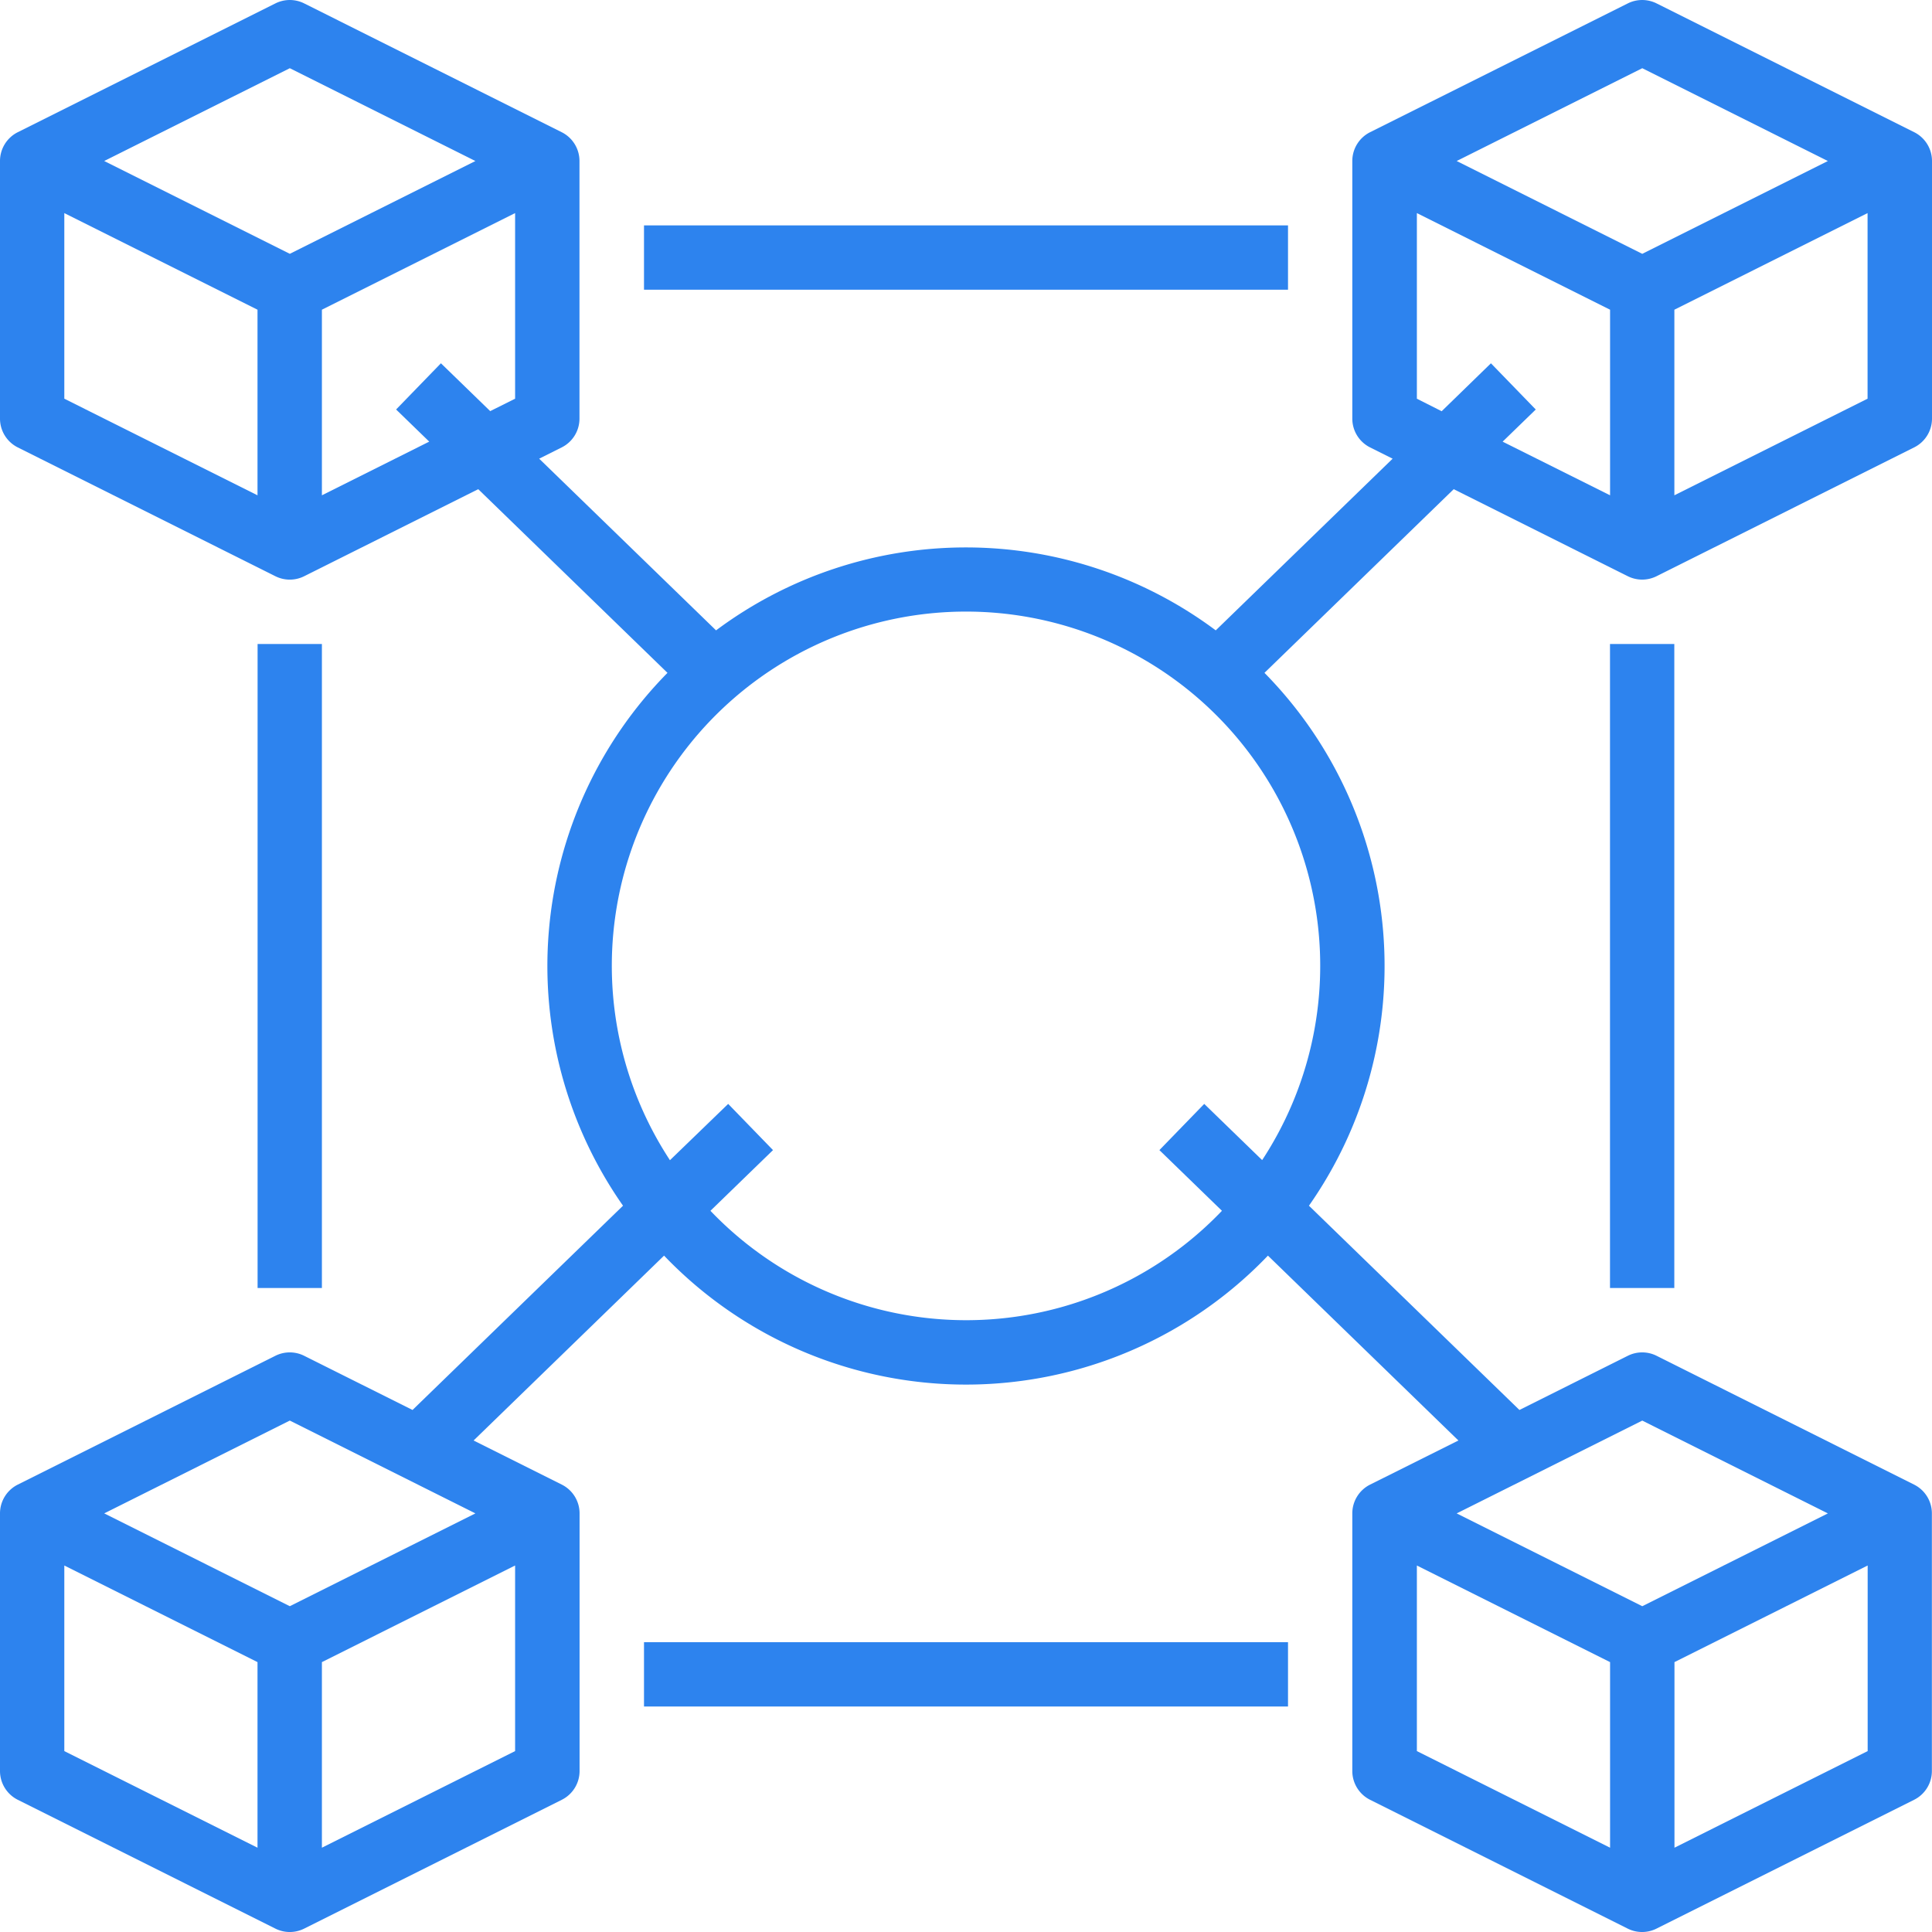
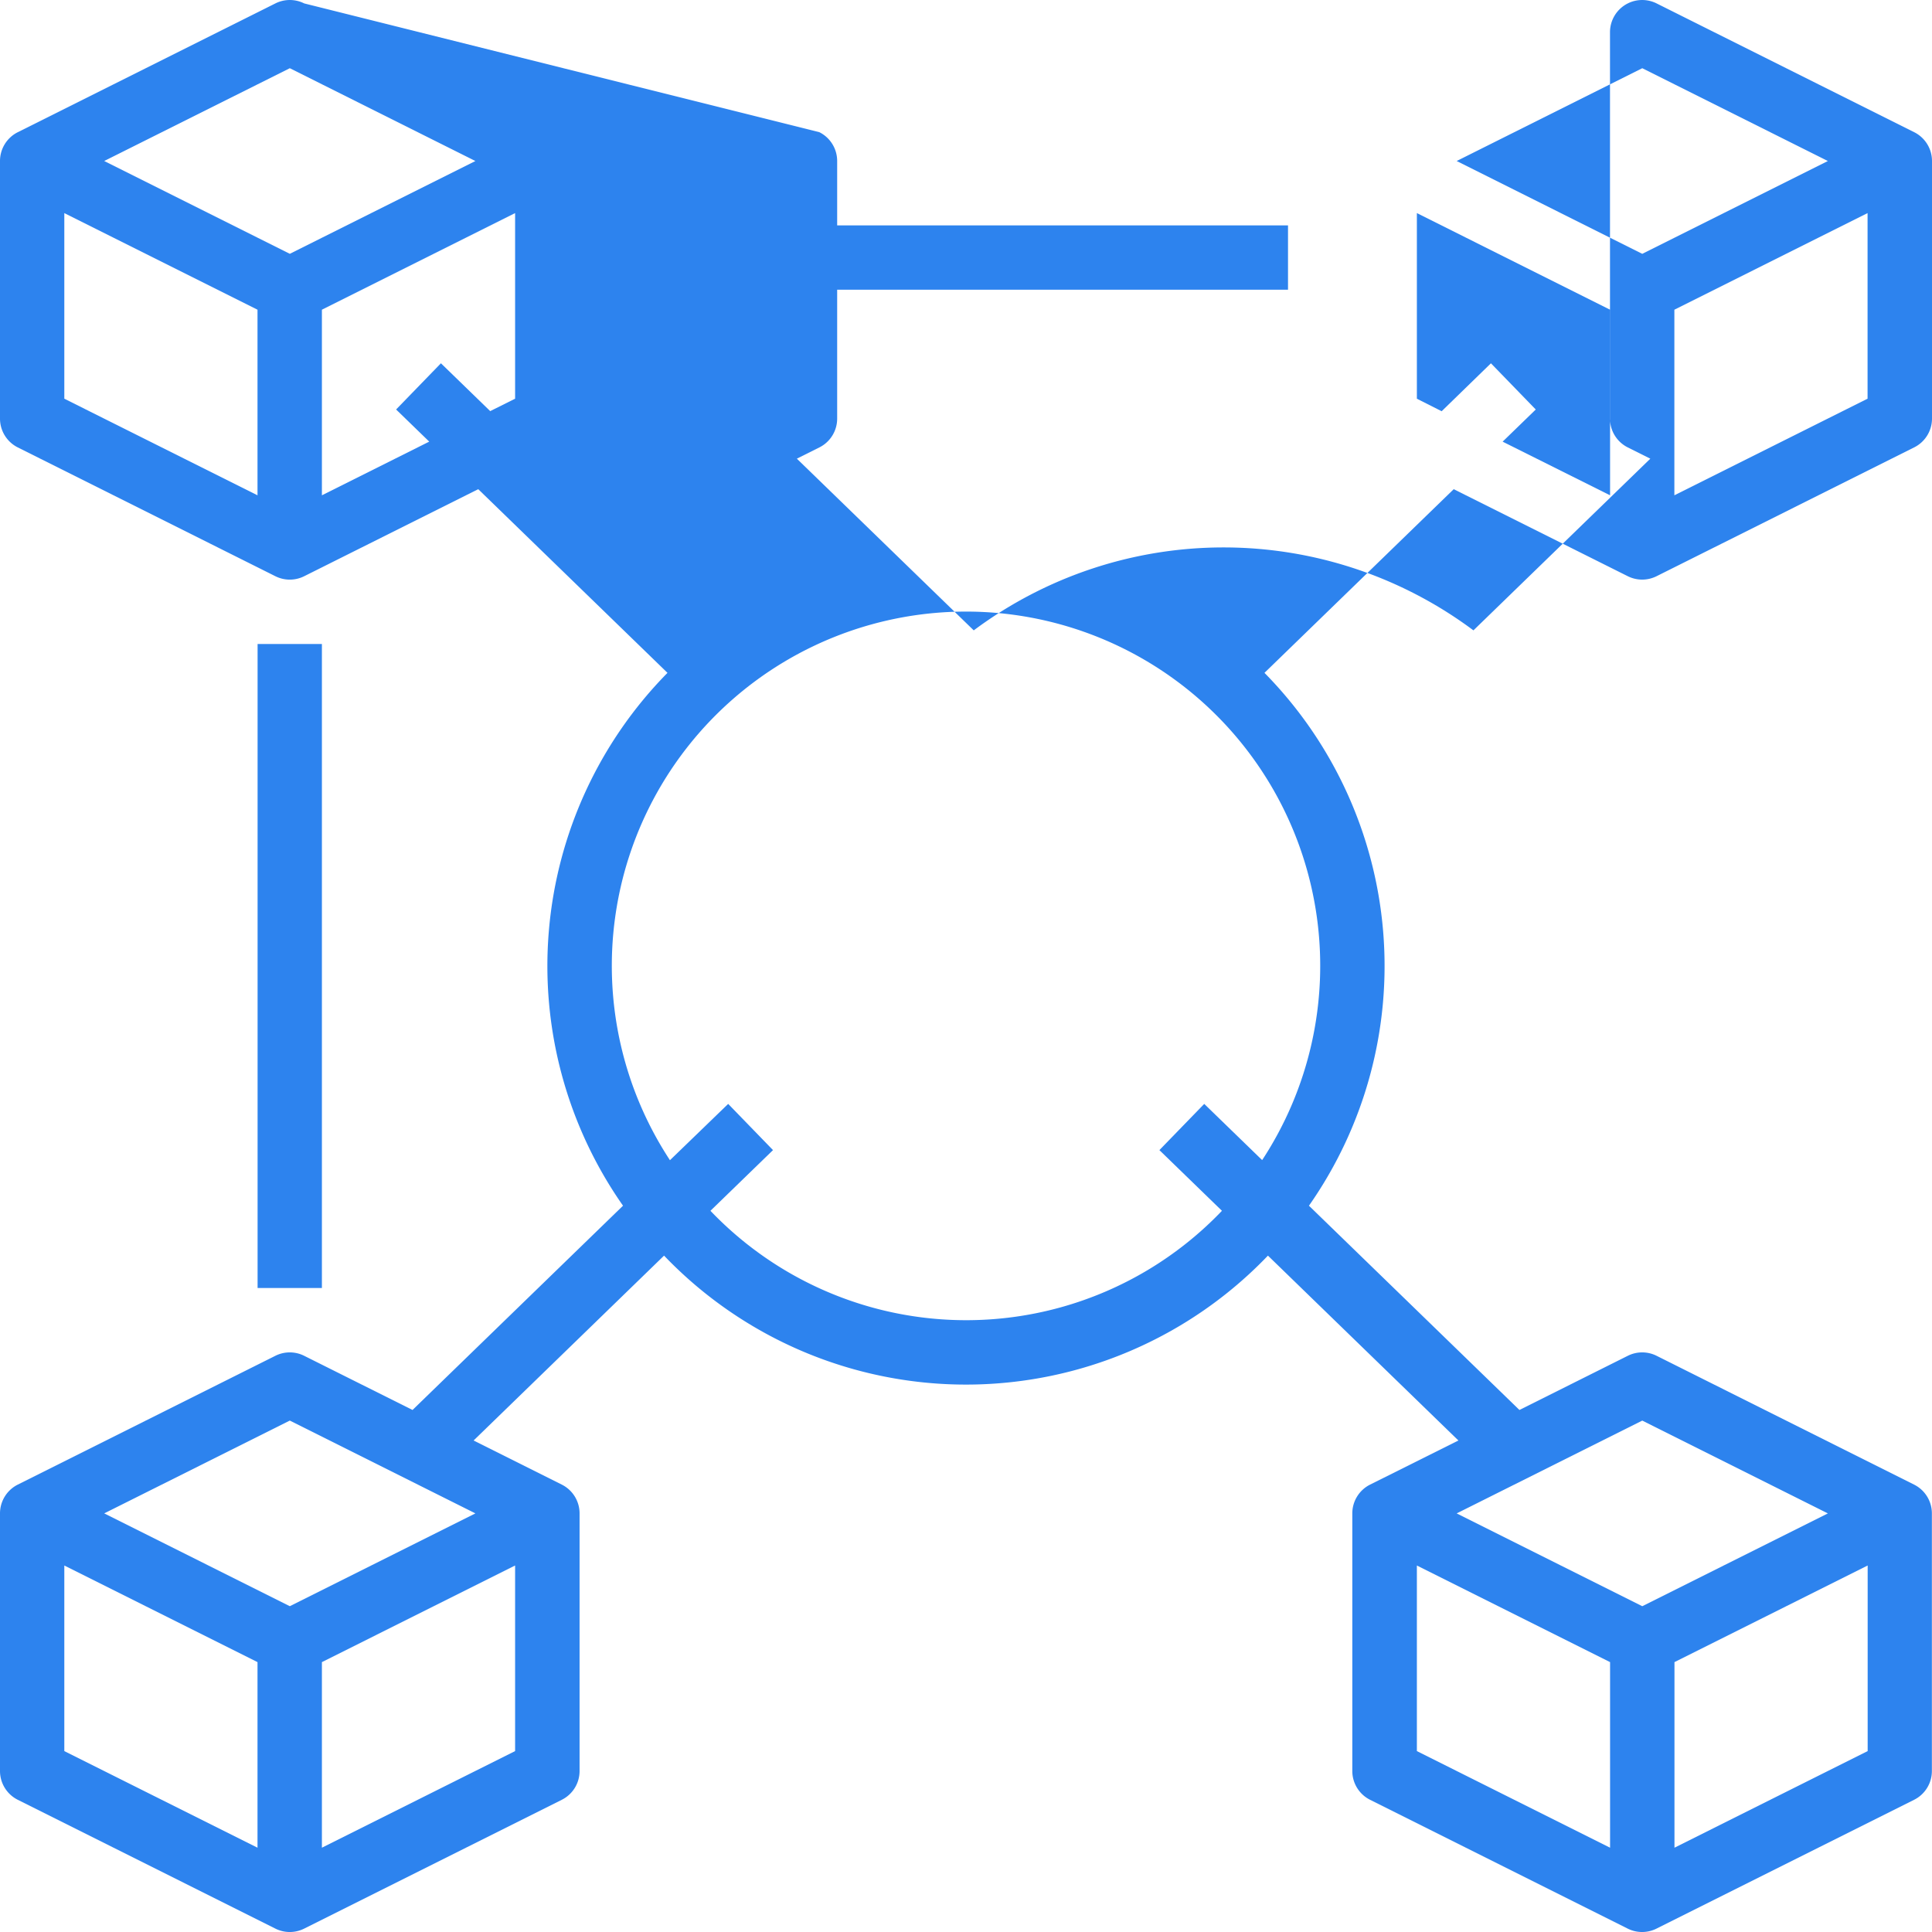
<svg xmlns="http://www.w3.org/2000/svg" width="99.131" height="99.131" viewBox="0 0 99.131 99.131">
  <g transform="translate(-16 -16)">
-     <path d="M115.131,37.479V24.261a1.652,1.652,0,0,0-.913-1.478L101,16.175a1.652,1.652,0,0,0-1.478,0L86.3,22.783a1.652,1.652,0,0,0-.913,1.478V37.479a1.652,1.652,0,0,0,.913,1.478l1.156.578-9.076,8.809a21.436,21.436,0,0,0-25.639,0l-9.076-8.809,1.155-.578a1.652,1.652,0,0,0,.913-1.478V24.261a1.652,1.652,0,0,0-.913-1.478L31.609,16.175a1.652,1.652,0,0,0-1.478,0L16.913,22.783A1.652,1.652,0,0,0,16,24.261V37.479a1.652,1.652,0,0,0,.913,1.478l13.217,6.609a1.652,1.652,0,0,0,1.478,0L40.539,41.1l9.71,9.424a21.435,21.435,0,0,0-2.282,27.341l-10.8,10.481-5.56-2.78a1.652,1.652,0,0,0-1.478,0L16.913,92.175A1.652,1.652,0,0,0,16,93.653V106.87a1.652,1.652,0,0,0,.913,1.478l13.217,6.609a1.652,1.652,0,0,0,1.478,0l13.217-6.609a1.652,1.652,0,0,0,.913-1.478V93.653a1.652,1.652,0,0,0-.913-1.478L40.3,89.912l9.773-9.486a21.444,21.444,0,0,0,30.985,0l9.773,9.486L86.3,92.175a1.652,1.652,0,0,0-.913,1.478V106.87a1.652,1.652,0,0,0,.913,1.478l13.217,6.609a1.652,1.652,0,0,0,1.478,0l13.217-6.609a1.652,1.652,0,0,0,.913-1.478V93.653a1.652,1.652,0,0,0-.913-1.478L101,85.566a1.652,1.652,0,0,0-1.478,0l-5.56,2.78-10.8-10.481a21.435,21.435,0,0,0-2.282-27.341l9.71-9.424,8.931,4.465a1.652,1.652,0,0,0,1.478,0l13.217-6.609A1.652,1.652,0,0,0,115.131,37.479ZM30.87,19.5l9.523,4.762L30.87,29.023l-9.523-4.762ZM19.3,26.934l9.913,4.957v9.523L19.3,36.457Zm13.217,14.48V31.891l9.913-4.957v9.523l-1.277.638-2.529-2.455-2.3,2.371,1.7,1.649ZM19.3,96.326l9.913,4.957v9.523L19.3,105.849Zm13.217,14.48v-9.523l9.913-4.957v9.523ZM30.87,98.414l-9.523-4.762,9.523-4.762,9.523,4.762ZM88.7,96.326l9.913,4.957v9.523L88.7,105.849Zm13.217,14.48v-9.523l9.913-4.957v9.523Zm-1.652-21.915,9.523,4.762-9.523,4.762-9.523-4.762Zm-19.5-13.362-2.976-2.888-2.3,2.371,3.209,3.114a18.145,18.145,0,0,1-26.245,0l3.21-3.114-2.3-2.371L50.375,75.53a18.174,18.174,0,1,1,30.383,0Zm19.5-56.029,9.523,4.762-9.523,4.762-9.523-4.762ZM92.5,34.641,89.972,37.1,88.7,36.458V26.934l9.913,4.957v9.523L93.1,38.661l1.7-1.649Zm9.412,6.773V31.891l9.913-4.957v9.523Z" fill="#2d83ee" />
+     <path d="M115.131,37.479V24.261a1.652,1.652,0,0,0-.913-1.478L101,16.175a1.652,1.652,0,0,0-1.478,0a1.652,1.652,0,0,0-.913,1.478V37.479a1.652,1.652,0,0,0,.913,1.478l1.156.578-9.076,8.809a21.436,21.436,0,0,0-25.639,0l-9.076-8.809,1.155-.578a1.652,1.652,0,0,0,.913-1.478V24.261a1.652,1.652,0,0,0-.913-1.478L31.609,16.175a1.652,1.652,0,0,0-1.478,0L16.913,22.783A1.652,1.652,0,0,0,16,24.261V37.479a1.652,1.652,0,0,0,.913,1.478l13.217,6.609a1.652,1.652,0,0,0,1.478,0L40.539,41.1l9.71,9.424a21.435,21.435,0,0,0-2.282,27.341l-10.8,10.481-5.56-2.78a1.652,1.652,0,0,0-1.478,0L16.913,92.175A1.652,1.652,0,0,0,16,93.653V106.87a1.652,1.652,0,0,0,.913,1.478l13.217,6.609a1.652,1.652,0,0,0,1.478,0l13.217-6.609a1.652,1.652,0,0,0,.913-1.478V93.653a1.652,1.652,0,0,0-.913-1.478L40.3,89.912l9.773-9.486a21.444,21.444,0,0,0,30.985,0l9.773,9.486L86.3,92.175a1.652,1.652,0,0,0-.913,1.478V106.87a1.652,1.652,0,0,0,.913,1.478l13.217,6.609a1.652,1.652,0,0,0,1.478,0l13.217-6.609a1.652,1.652,0,0,0,.913-1.478V93.653a1.652,1.652,0,0,0-.913-1.478L101,85.566a1.652,1.652,0,0,0-1.478,0l-5.56,2.78-10.8-10.481a21.435,21.435,0,0,0-2.282-27.341l9.71-9.424,8.931,4.465a1.652,1.652,0,0,0,1.478,0l13.217-6.609A1.652,1.652,0,0,0,115.131,37.479ZM30.87,19.5l9.523,4.762L30.87,29.023l-9.523-4.762ZM19.3,26.934l9.913,4.957v9.523L19.3,36.457Zm13.217,14.48V31.891l9.913-4.957v9.523l-1.277.638-2.529-2.455-2.3,2.371,1.7,1.649ZM19.3,96.326l9.913,4.957v9.523L19.3,105.849Zm13.217,14.48v-9.523l9.913-4.957v9.523ZM30.87,98.414l-9.523-4.762,9.523-4.762,9.523,4.762ZM88.7,96.326l9.913,4.957v9.523L88.7,105.849Zm13.217,14.48v-9.523l9.913-4.957v9.523Zm-1.652-21.915,9.523,4.762-9.523,4.762-9.523-4.762Zm-19.5-13.362-2.976-2.888-2.3,2.371,3.209,3.114a18.145,18.145,0,0,1-26.245,0l3.21-3.114-2.3-2.371L50.375,75.53a18.174,18.174,0,1,1,30.383,0Zm19.5-56.029,9.523,4.762-9.523,4.762-9.523-4.762ZM92.5,34.641,89.972,37.1,88.7,36.458V26.934l9.913,4.957v9.523L93.1,38.661l1.7-1.649Zm9.412,6.773V31.891l9.913-4.957v9.523Z" fill="#2d83ee" />
    <path d="M80,176h3.3v33.044H80Z" transform="translate(-50.783 -126.956)" fill="#2d83ee" />
-     <path d="M416,176h3.3v33.044H416Z" transform="translate(-317.391 -126.956)" fill="#2d83ee" />
    <path d="M176,72h33.044v3.3H176Z" transform="translate(-126.956 -44.435)" fill="#2d83ee" />
-     <path d="M176,424h33.044v3.3H176Z" transform="translate(-126.956 -323.739)" fill="#2d83ee" />
  </g>
</svg>